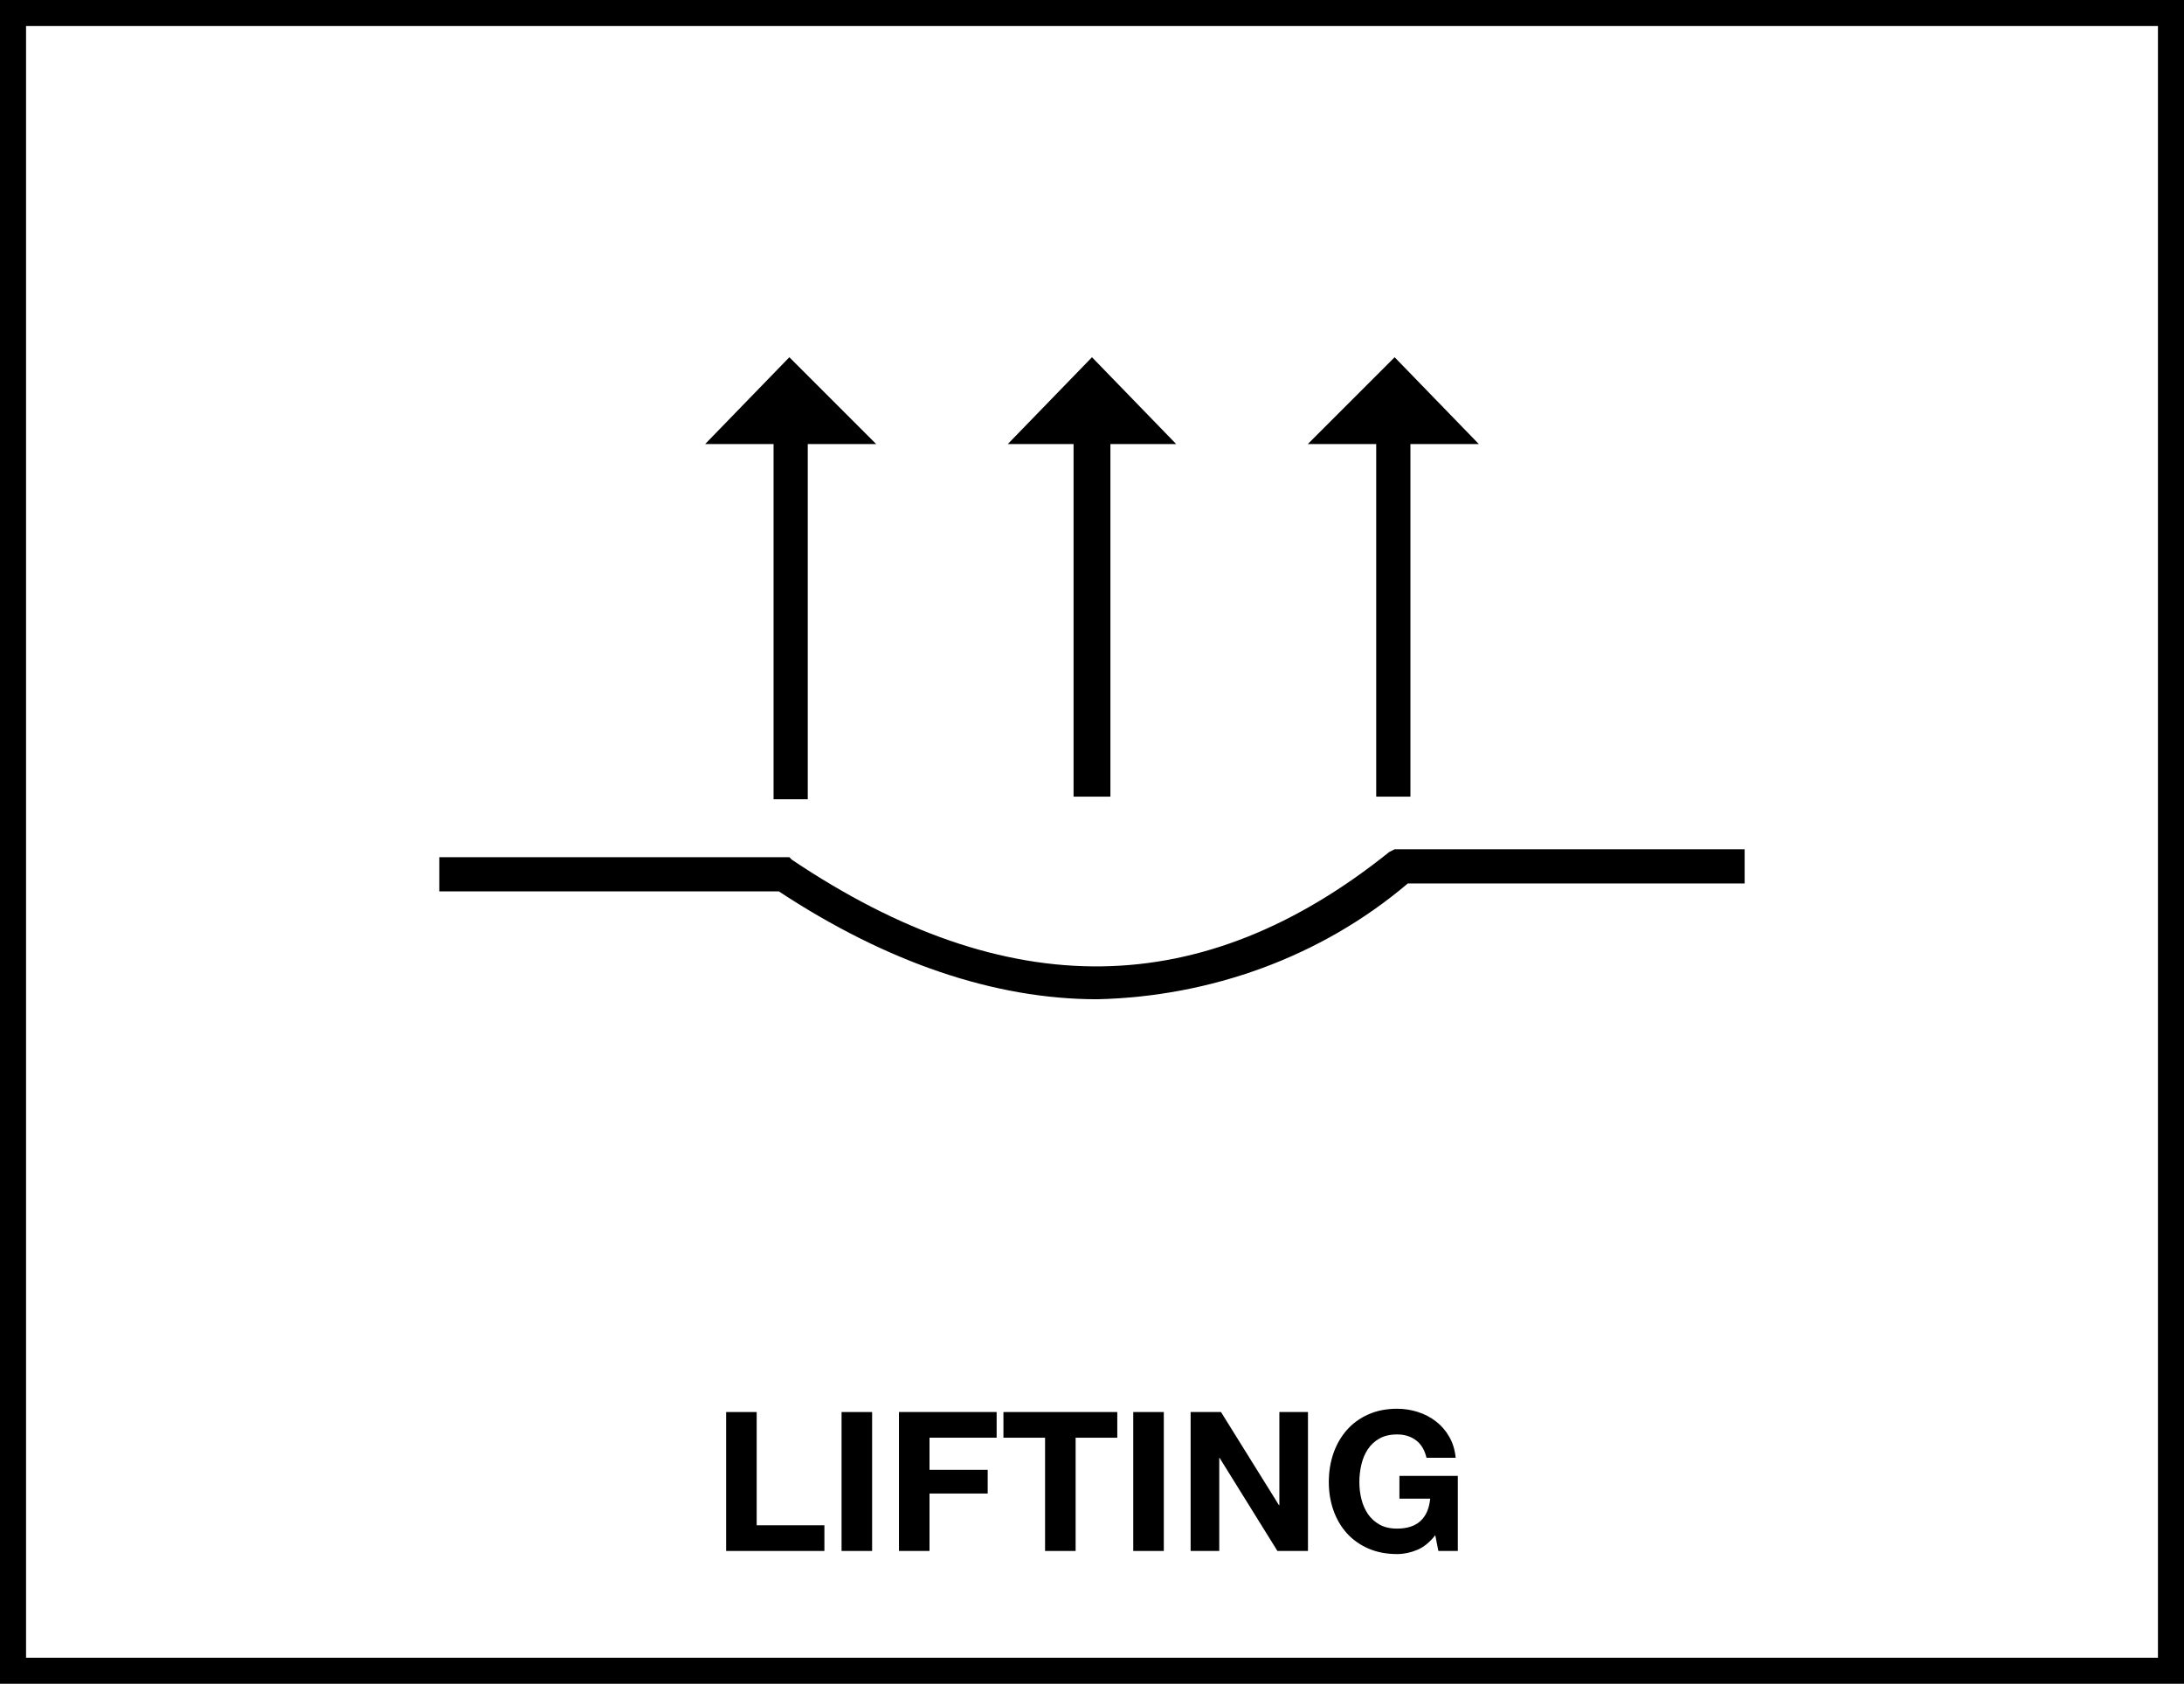
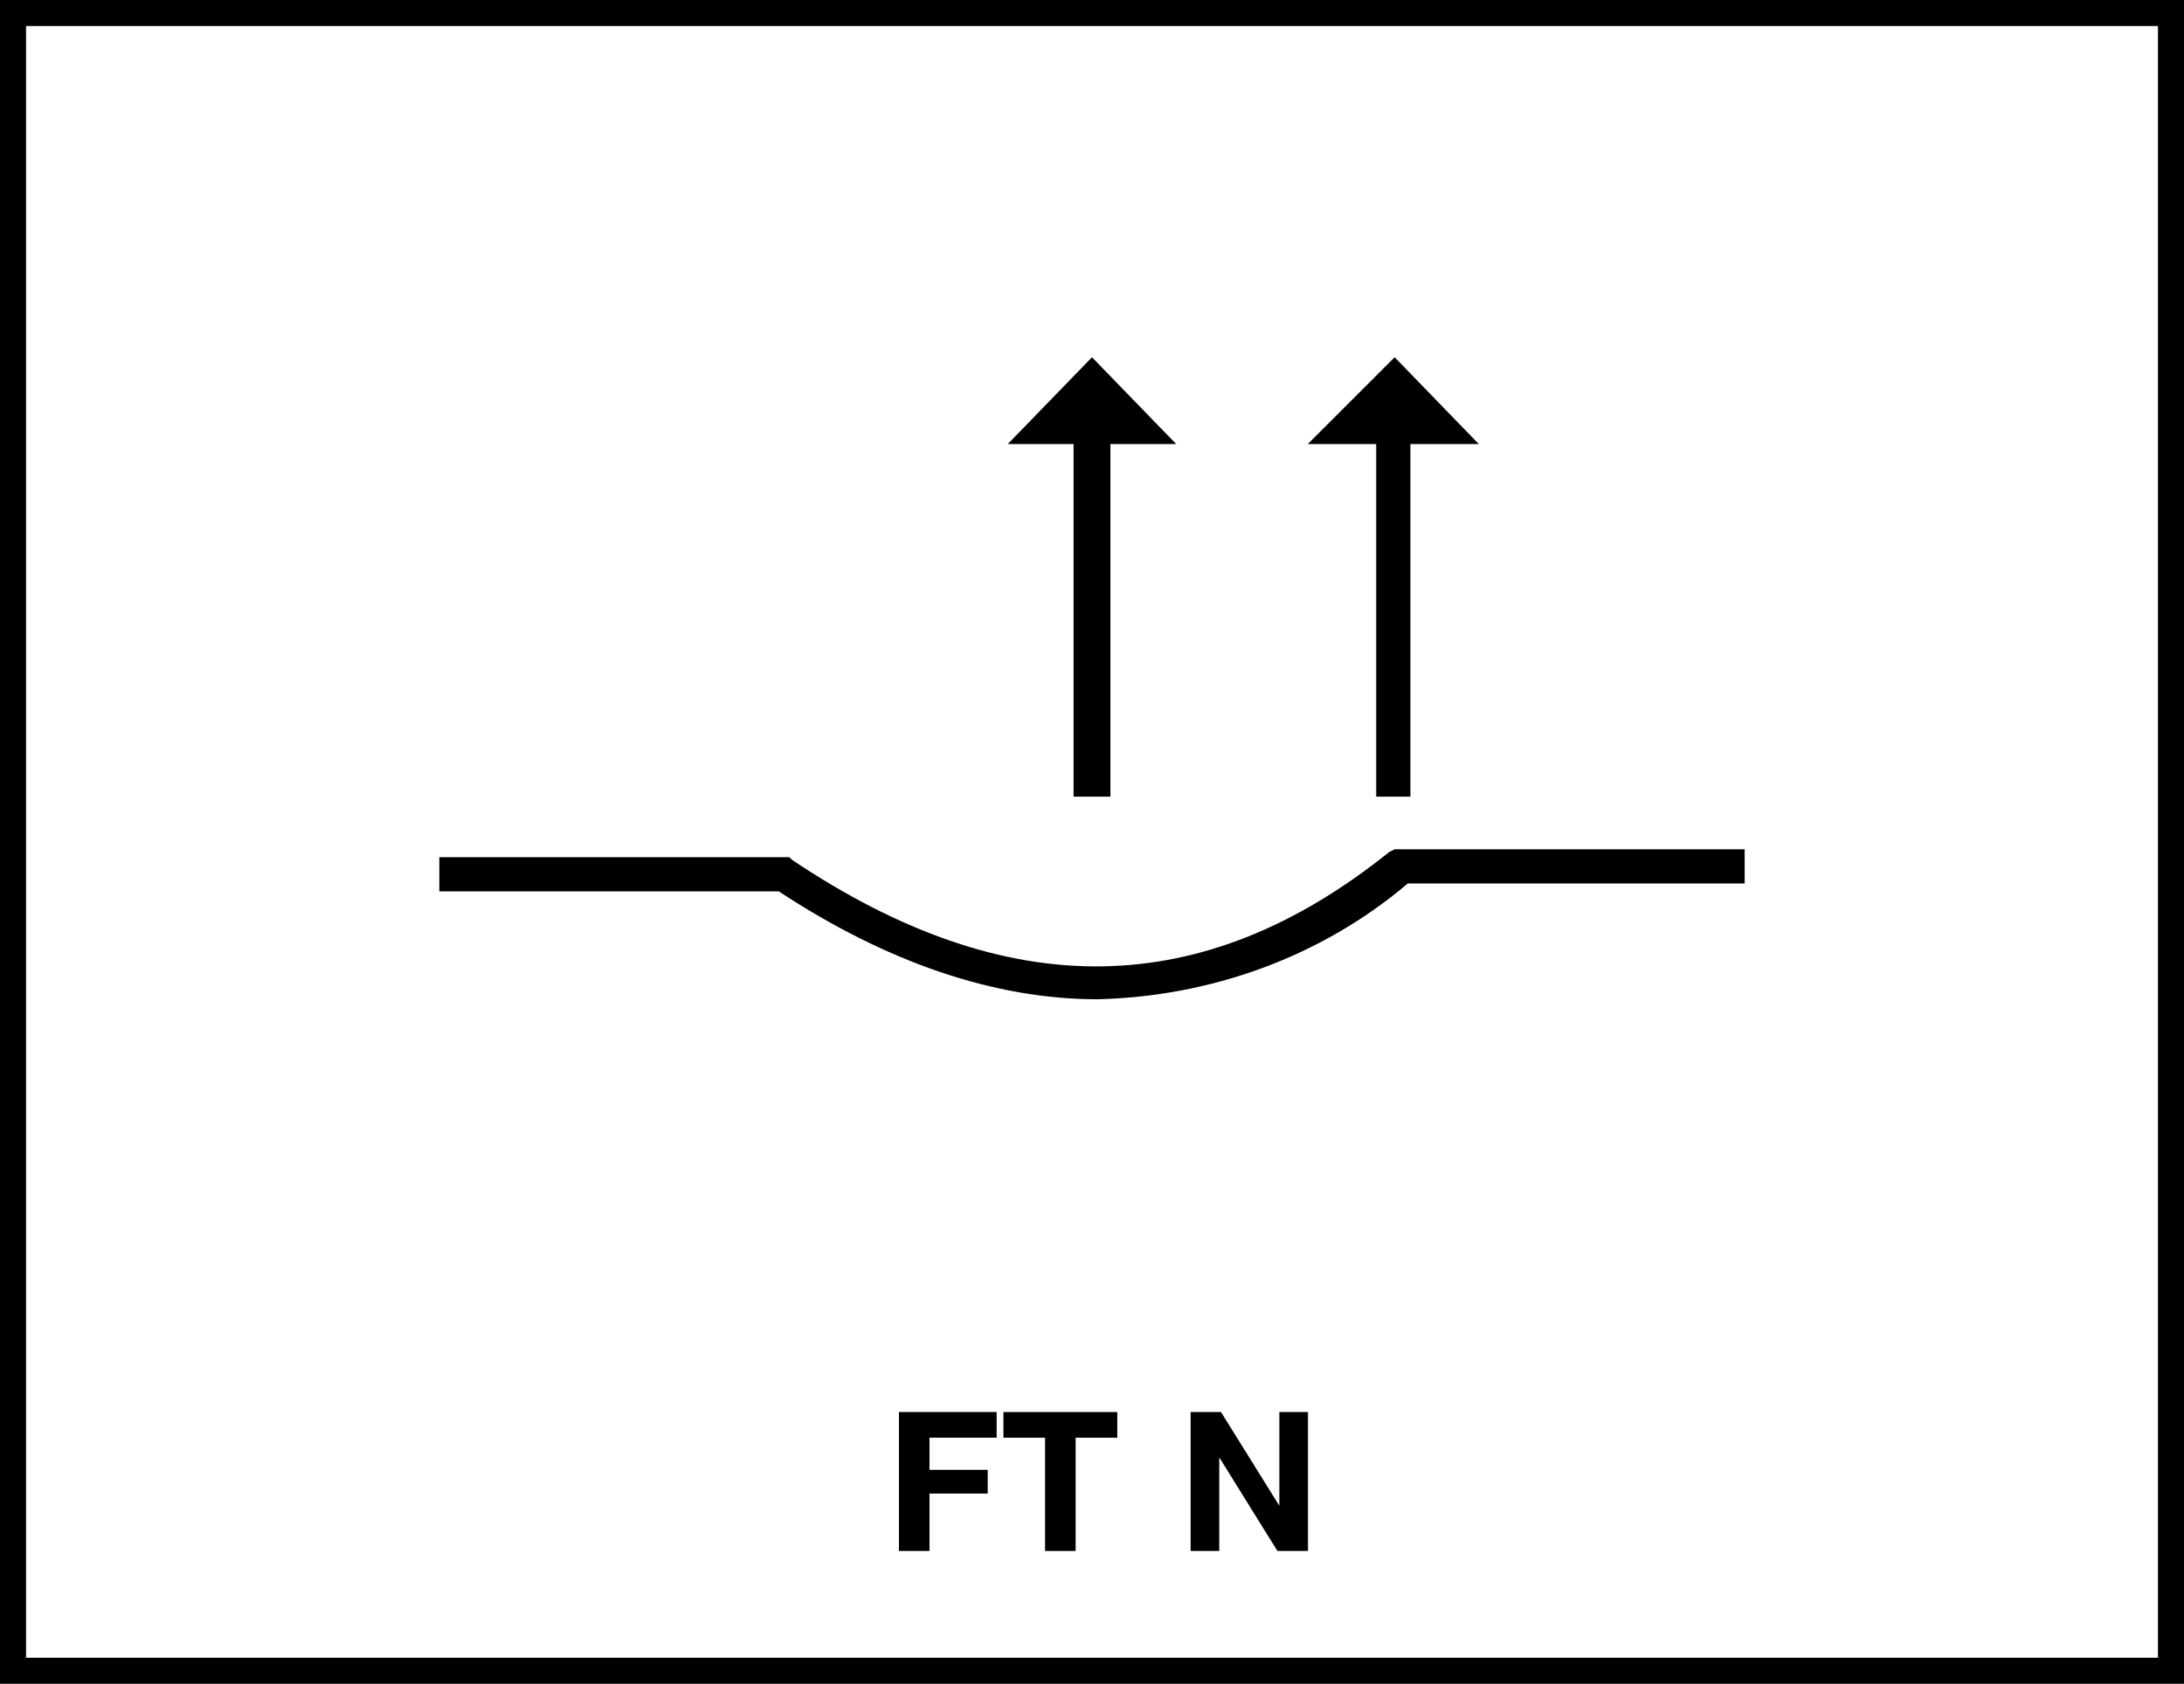
<svg xmlns="http://www.w3.org/2000/svg" id="Layer_1" data-name="Layer 1" viewBox="0 0 82.989 63.992">
  <defs>
    <style>
      .cls-1 {
        fill: none;
        stroke: #000;
        stroke-miterlimit: 10;
        stroke-width: .99px;
      }

      .cls-2 {
        stroke-width: 0px;
      }
    </style>
  </defs>
  <g id="Layer_2" data-name="Layer 2">
    <g id="BOXES">
      <rect class="cls-1" x=".495" y=".495" width="81.999" height="63.002" />
    </g>
  </g>
  <g id="ARTWORK">
    <path class="cls-2" d="M52.794,32.377c-7.1,5.7-14.5,5.8-22.7.3l-.1-.1h-13.3v1.3h12.9c4.1,2.7,8.2,4.1,12.1,4.1,4.3-.1,8.5-1.6,11.8-4.4h12.8v-1.3h-13.3s-.2.1-.2.1Z" />
-     <polygon class="cls-2" points="29.394 30.377 30.694 30.377 30.694 16.877 33.294 16.877 29.994 13.577 26.794 16.877 29.394 16.877 29.394 30.377" />
    <polygon class="cls-2" points="40.794 30.277 42.194 30.277 42.194 16.877 44.694 16.877 41.494 13.577 38.294 16.877 40.794 16.877 40.794 30.277" />
    <polygon class="cls-2" points="52.294 30.277 53.594 30.277 53.594 16.877 56.194 16.877 52.994 13.577 49.694 16.877 52.294 16.877 52.294 30.277" />
  </g>
  <g>
-     <path class="cls-2" d="M28.753,53.665v4.304h2.573v.976h-3.734v-5.28h1.161Z" />
-     <path class="cls-2" d="M33.139,53.665v5.28h-1.161v-5.28h1.161Z" />
-     <path class="cls-2" d="M37.871,53.665v.976h-2.551v1.22h2.211v.902h-2.211v2.182h-1.161v-5.28s3.712,0,3.712,0Z" />
+     <path class="cls-2" d="M37.871,53.665v.976h-2.551v1.22h2.211v.902h-2.211v2.182h-1.161v-5.28s3.712,0,3.712,0" />
    <path class="cls-2" d="M38.129,54.641v-.976h4.326v.976h-1.583v4.304h-1.161v-4.304h-1.582Z" />
-     <path class="cls-2" d="M44.223,53.665v5.28h-1.161v-5.28h1.161Z" />
    <path class="cls-2" d="M46.396,53.665l2.204,3.542h.014v-3.542h1.087v5.28h-1.161l-2.196-3.535h-.014v3.535h-1.088v-5.28s1.154,0,1.154,0Z" />
-     <path class="cls-2" d="M53.85,58.904c-.252.106-.505.159-.762.159-.404,0-.768-.07-1.09-.21-.323-.141-.596-.334-.818-.58-.221-.246-.392-.536-.51-.869s-.177-.691-.177-1.076c0-.394.059-.76.177-1.098s.289-.633.51-.884c.222-.252.495-.449.818-.592.322-.143.686-.214,1.09-.214.271,0,.533.041.787.122.255.081.484.2.688.358.205.158.374.353.506.584.134.232.215.498.245.799h-1.109c-.07-.296-.202-.517-.399-.665-.198-.148-.437-.222-.718-.222-.262,0-.483.051-.665.152s-.33.236-.444.406c-.114.171-.196.364-.247.581-.052.217-.078.44-.078.672,0,.222.025.438.078.647.051.209.134.398.247.566.114.167.262.301.444.403s.403.152.665.152c.385,0,.681-.097.891-.292.209-.194.331-.477.366-.847h-1.169v-.865h2.219v2.854h-.739l-.118-.599c-.208.266-.437.453-.688.559Z" />
  </g>
</svg>